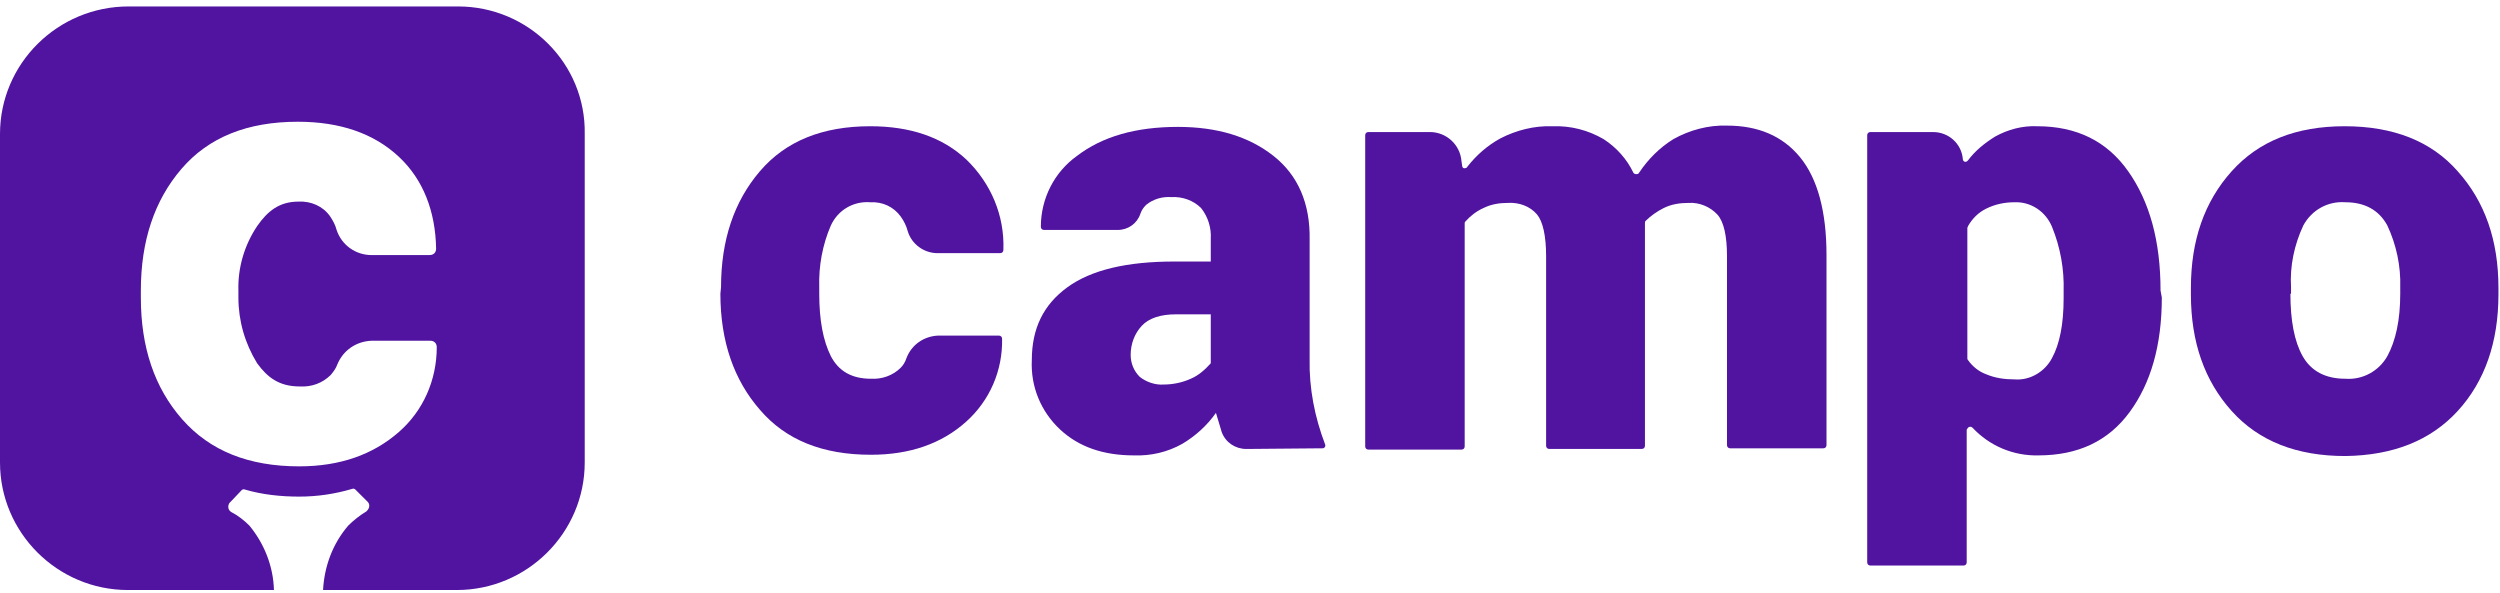
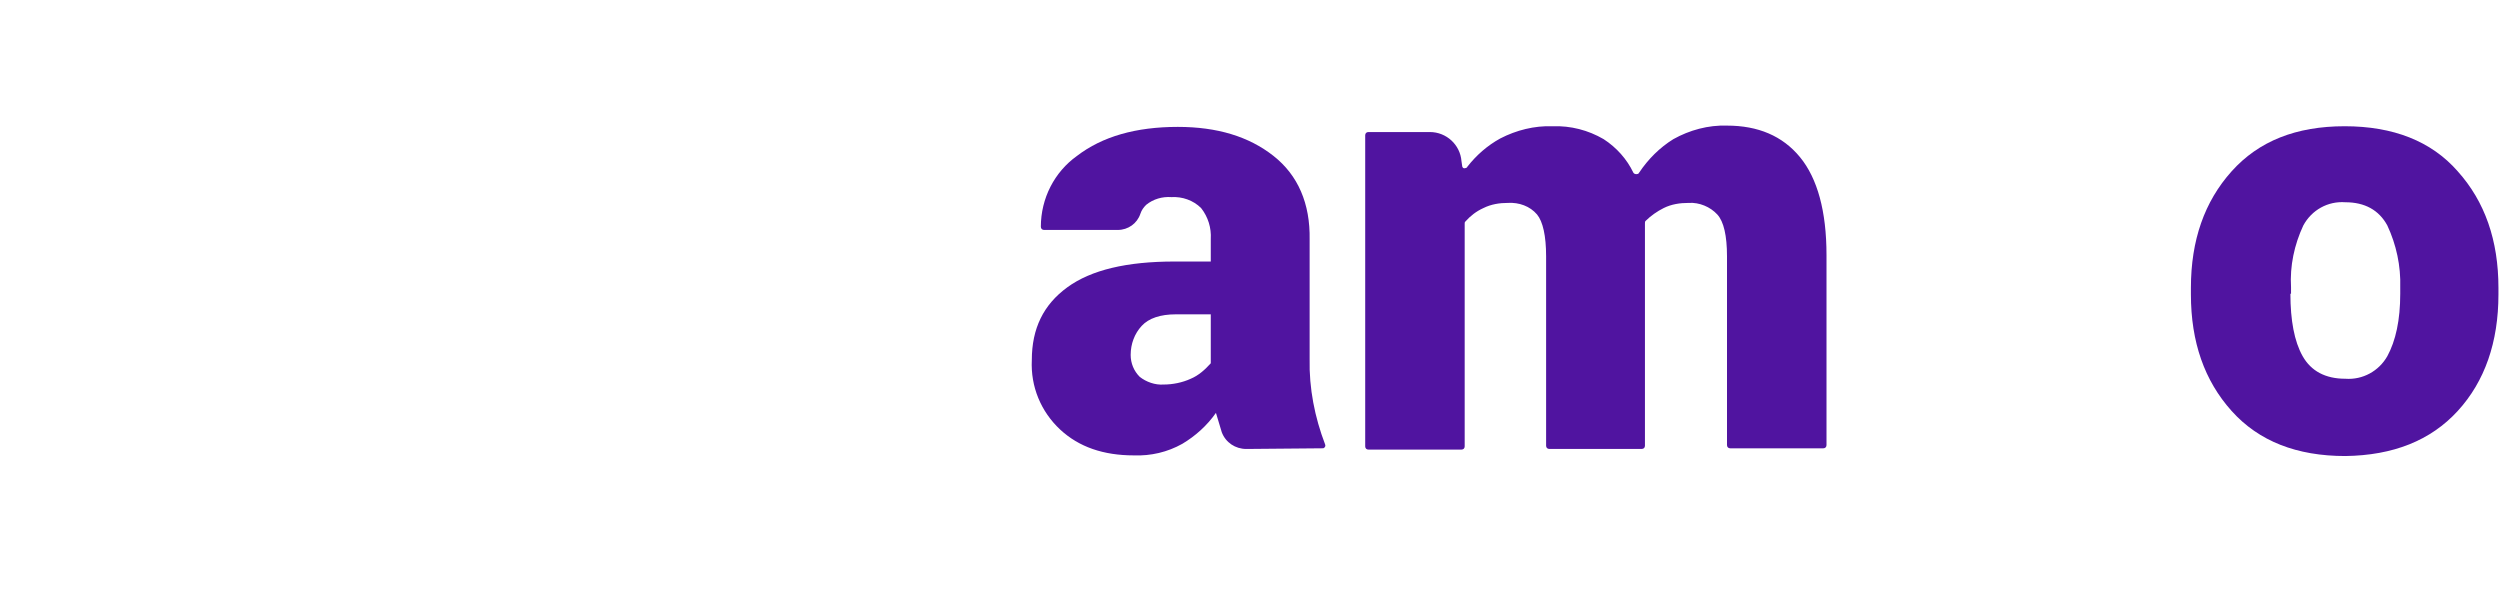
<svg xmlns="http://www.w3.org/2000/svg" width="135px" height="32px" viewBox="0 0 135 32" version="1.1">
  <title>Group</title>
  <desc>Created with Sketch.</desc>
  <g id="Symbols" stroke="none" stroke-width="1" fill="none" fill-rule="evenodd">
    <g id="icons/brand/campoLogotype" fill="#5014A0">
      <g id="Group">
-         <path d="M21.527,23.339 C20.131,24.556 18.352,25.183 16.154,25.183 C13.432,25.183 11.339,24.348 9.839,22.643 C8.339,20.939 7.606,18.748 7.606,16.07 L7.606,15.687 C7.606,13.009 8.339,10.817 9.804,9.113 C11.269,7.409 13.363,6.574 16.084,6.574 C18.352,6.574 20.201,7.2 21.561,8.487 C22.852,9.704 23.515,11.409 23.55,13.426 C23.55,13.635 23.411,13.774 23.201,13.774 L20.061,13.774 C19.224,13.774 18.456,13.252 18.177,12.418 C18.107,12.139 17.968,11.896 17.828,11.687 C17.445,11.13 16.782,10.852 16.119,10.887 C15.072,10.887 14.444,11.409 13.886,12.209 C13.188,13.252 12.839,14.469 12.874,15.687 L12.874,16.07 C12.874,17.322 13.223,18.539 13.886,19.618 C14.444,20.382 15.072,20.869 16.189,20.869 C16.817,20.904 17.41,20.696 17.863,20.244 C18.003,20.07 18.142,19.896 18.212,19.687 C18.526,18.922 19.224,18.435 20.061,18.4 L23.236,18.4 C23.445,18.4 23.585,18.539 23.585,18.748 C23.585,20.522 22.852,22.191 21.527,23.339 M24.736,0.348 L6.943,0.348 C3.105,0.348 6.9778048e-05,3.443 6.9778048e-05,7.235 L6.9778048e-05,24.974 C6.9778048e-05,28.765 3.105,31.861 6.908,31.861 L14.793,31.861 C14.758,30.574 14.27,29.357 13.467,28.382 C13.188,28.104 12.839,27.826 12.49,27.652 C12.316,27.548 12.281,27.339 12.386,27.165 L12.421,27.13 L13.049,26.469 C13.083,26.435 13.153,26.4 13.223,26.435 C14.165,26.713 15.177,26.817 16.154,26.817 C17.131,26.817 18.073,26.678 19.015,26.4 C19.084,26.365 19.154,26.4 19.189,26.435 L19.852,27.096 C19.991,27.235 19.957,27.444 19.817,27.582 L19.782,27.618 C19.433,27.826 19.084,28.104 18.805,28.382 C17.968,29.357 17.514,30.574 17.445,31.861 L24.667,31.861 C28.47,31.861 31.575,28.765 31.575,24.974 L31.575,7.235 C31.644,3.443 28.539,0.348 24.736,0.348" id="Fill-1" />
-         <path d="M38.936,15.513 C38.936,12.974 39.634,10.887 41.03,9.252 C42.425,7.617 44.414,6.817 46.996,6.817 C49.159,6.817 50.903,7.409 52.194,8.626 C53.52,9.913 54.252,11.652 54.183,13.496 C54.183,13.6 54.113,13.67 54.008,13.67 L50.624,13.67 C49.891,13.67 49.228,13.183 49.019,12.487 C48.949,12.209 48.81,11.93 48.635,11.687 C48.252,11.165 47.658,10.887 46.996,10.922 C46.088,10.852 45.251,11.339 44.867,12.174 C44.414,13.217 44.204,14.365 44.239,15.513 L44.239,15.861 C44.239,17.287 44.449,18.4 44.867,19.235 C45.286,20.035 45.984,20.452 47.03,20.452 C47.624,20.487 48.217,20.278 48.635,19.861 C48.775,19.722 48.88,19.548 48.949,19.339 C49.228,18.609 49.891,18.157 50.659,18.122 L53.938,18.122 C54.043,18.122 54.113,18.191 54.113,18.296 C54.148,20 53.45,21.635 52.159,22.783 C50.833,23.965 49.124,24.557 47.03,24.557 C44.414,24.557 42.425,23.757 41.03,22.122 C39.634,20.522 38.901,18.435 38.901,15.861" id="Fill-4" />
        <path d="M62.835,20.765 C63.324,20.765 63.847,20.661 64.301,20.452 C64.719,20.278 65.068,19.965 65.382,19.617 L65.382,16.974 L63.498,16.974 C62.661,16.974 62.033,17.183 61.649,17.6 C61.265,18.017 61.056,18.574 61.056,19.165 C61.056,19.617 61.23,20.035 61.544,20.348 C61.893,20.626 62.382,20.8 62.835,20.765 L62.835,20.765 Z M67.301,24.244 C66.708,24.244 66.185,23.896 65.975,23.339 C65.871,22.991 65.766,22.643 65.661,22.295 C65.173,22.991 64.545,23.548 63.847,23.965 C63.045,24.417 62.137,24.626 61.23,24.591 C59.59,24.591 58.265,24.139 57.253,23.2 C56.206,22.226 55.648,20.87 55.718,19.444 C55.718,17.739 56.346,16.452 57.637,15.513 C58.928,14.574 60.846,14.122 63.428,14.122 L65.382,14.122 L65.382,12.904 C65.417,12.313 65.243,11.722 64.859,11.235 C64.44,10.817 63.847,10.609 63.254,10.644 C62.765,10.609 62.277,10.748 61.893,11.061 C61.754,11.2 61.649,11.339 61.579,11.548 C61.405,12.07 60.916,12.417 60.358,12.417 L56.381,12.417 C56.276,12.417 56.206,12.348 56.206,12.244 C56.206,10.713 56.939,9.287 58.16,8.417 C59.521,7.374 61.335,6.852 63.603,6.852 C65.731,6.852 67.441,7.374 68.766,8.417 C70.092,9.461 70.755,10.991 70.72,12.939 L70.72,19.374 C70.685,20.974 70.999,22.539 71.557,24 C71.592,24.07 71.557,24.174 71.453,24.208 L71.383,24.208 L67.301,24.244 Z" id="Fill-6" />
        <path d="M78.919,8.696 L78.954,8.939 C78.954,9.043 79.024,9.113 79.128,9.078 C79.163,9.078 79.233,9.043 79.233,9.009 C79.721,8.383 80.315,7.861 81.012,7.478 C81.885,7.026 82.862,6.783 83.838,6.817 C84.815,6.783 85.757,7.026 86.595,7.513 C87.292,7.965 87.851,8.591 88.2,9.322 C88.234,9.391 88.339,9.426 88.444,9.391 C88.478,9.391 88.478,9.357 88.514,9.322 C89.002,8.591 89.63,7.965 90.363,7.513 C91.235,7.026 92.247,6.748 93.258,6.783 C94.933,6.783 96.259,7.339 97.201,8.487 C98.143,9.635 98.631,11.409 98.631,13.774 L98.631,24.035 C98.631,24.139 98.562,24.209 98.457,24.209 L93.433,24.209 C93.328,24.209 93.258,24.139 93.258,24.035 L93.258,13.843 C93.258,12.73 93.084,11.965 92.735,11.583 C92.351,11.165 91.758,10.922 91.2,10.957 C90.712,10.957 90.258,11.026 89.839,11.235 C89.49,11.409 89.142,11.652 88.862,11.93 C88.827,11.965 88.827,12 88.827,12.07 L88.827,12.452 L88.827,12.835 L88.827,24.07 C88.827,24.174 88.758,24.243 88.653,24.243 L83.664,24.243 C83.559,24.243 83.49,24.174 83.49,24.07 L83.49,13.843 C83.49,12.73 83.315,11.965 83.001,11.583 C82.617,11.13 82.024,10.922 81.431,10.957 C80.977,10.957 80.524,11.026 80.105,11.235 C79.721,11.409 79.407,11.652 79.128,11.965 C79.093,12 79.093,12.035 79.093,12.07 L79.093,24.104 C79.093,24.209 79.024,24.278 78.919,24.278 L73.895,24.278 C73.79,24.278 73.721,24.209 73.721,24.104 L73.721,7.304 C73.721,7.2 73.79,7.13 73.895,7.13 L77.209,7.13 C78.117,7.13 78.849,7.826 78.919,8.696" id="Fill-8" />
-         <path d="M111.436,15.722 C111.471,14.539 111.261,13.357 110.807,12.244 C110.458,11.409 109.656,10.887 108.784,10.922 C108.26,10.922 107.737,11.026 107.249,11.27 C106.83,11.478 106.516,11.791 106.272,12.209 C106.272,12.244 106.237,12.278 106.237,12.313 L106.237,19.339 C106.237,19.374 106.237,19.409 106.272,19.444 C106.516,19.791 106.865,20.07 107.249,20.208 C107.737,20.417 108.26,20.487 108.784,20.487 C109.621,20.556 110.424,20.07 110.807,19.339 C111.226,18.574 111.436,17.496 111.436,16.104 L111.436,15.722 Z M116.738,16.07 C116.738,18.643 116.146,20.696 114.994,22.261 C113.843,23.826 112.203,24.591 110.075,24.591 C108.714,24.626 107.423,24.07 106.516,23.096 C106.446,23.026 106.342,23.026 106.272,23.096 C106.237,23.131 106.237,23.165 106.202,23.2 L106.202,30.365 C106.202,30.469 106.133,30.539 106.028,30.539 L101.004,30.539 C100.899,30.539 100.829,30.469 100.829,30.365 L100.829,7.304 C100.829,7.2 100.899,7.131 101.004,7.131 L104.388,7.131 C105.225,7.131 105.923,7.757 105.993,8.591 C105.993,8.696 106.097,8.765 106.167,8.731 C106.202,8.731 106.237,8.696 106.272,8.661 C106.656,8.139 107.179,7.722 107.737,7.374 C108.435,6.991 109.203,6.783 110.005,6.817 C112.133,6.817 113.773,7.617 114.925,9.252 C116.076,10.887 116.669,13.009 116.669,15.687 L116.738,16.07 Z" id="Fill-10" />
        <path d="M123.682,15.861 C123.682,17.287 123.891,18.435 124.344,19.235 C124.798,20.035 125.566,20.452 126.647,20.452 C127.589,20.522 128.461,20.035 128.915,19.235 C129.369,18.4 129.613,17.287 129.613,15.861 L129.613,15.513 C129.648,14.365 129.403,13.217 128.915,12.174 C128.461,11.339 127.694,10.922 126.647,10.922 C125.705,10.852 124.833,11.339 124.379,12.174 C123.891,13.217 123.647,14.365 123.716,15.513 L123.716,15.861 L123.682,15.861 Z M118.309,15.548 C118.309,12.974 119.041,10.887 120.507,9.252 C121.972,7.617 123.996,6.817 126.612,6.817 C129.229,6.817 131.287,7.617 132.718,9.252 C134.183,10.887 134.916,12.974 134.916,15.548 L134.916,15.896 C134.916,18.47 134.183,20.591 132.718,22.191 C131.253,23.791 129.229,24.591 126.647,24.626 C124.03,24.626 121.972,23.826 120.507,22.191 C119.041,20.557 118.309,18.47 118.309,15.896 L118.309,15.548 Z" id="Fill-12" />
      </g>
    </g>
  </g>
</svg>